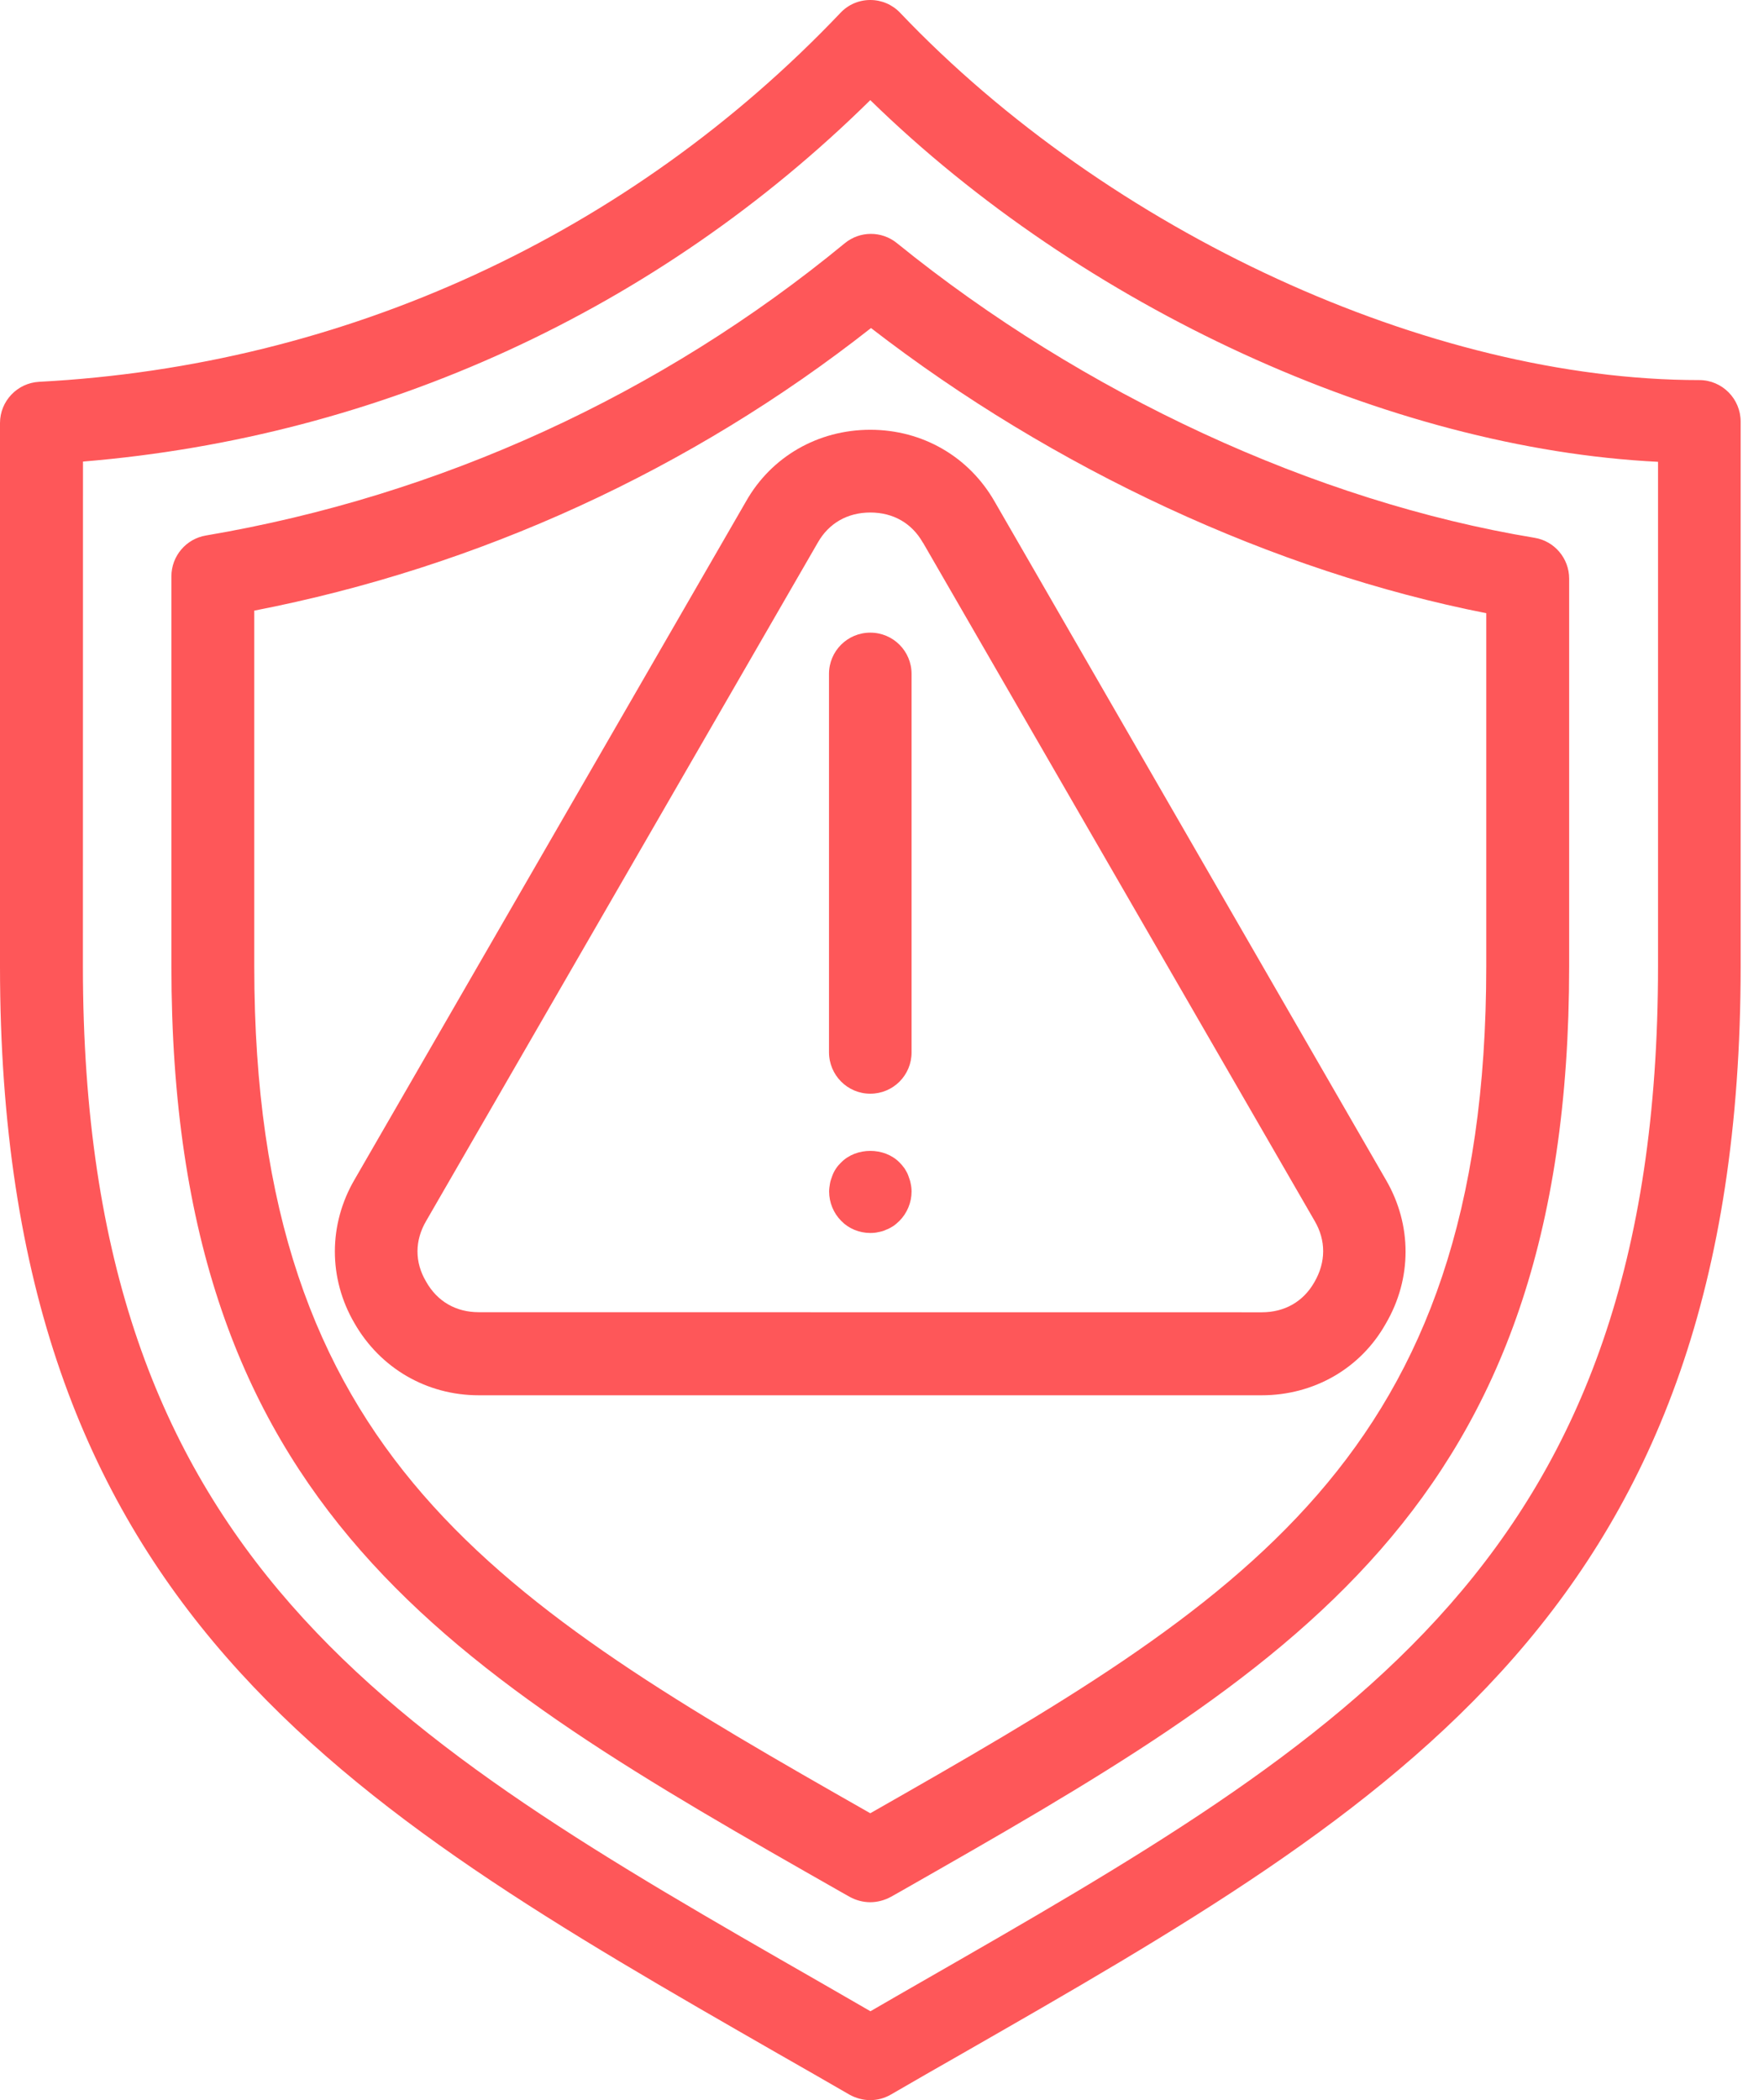
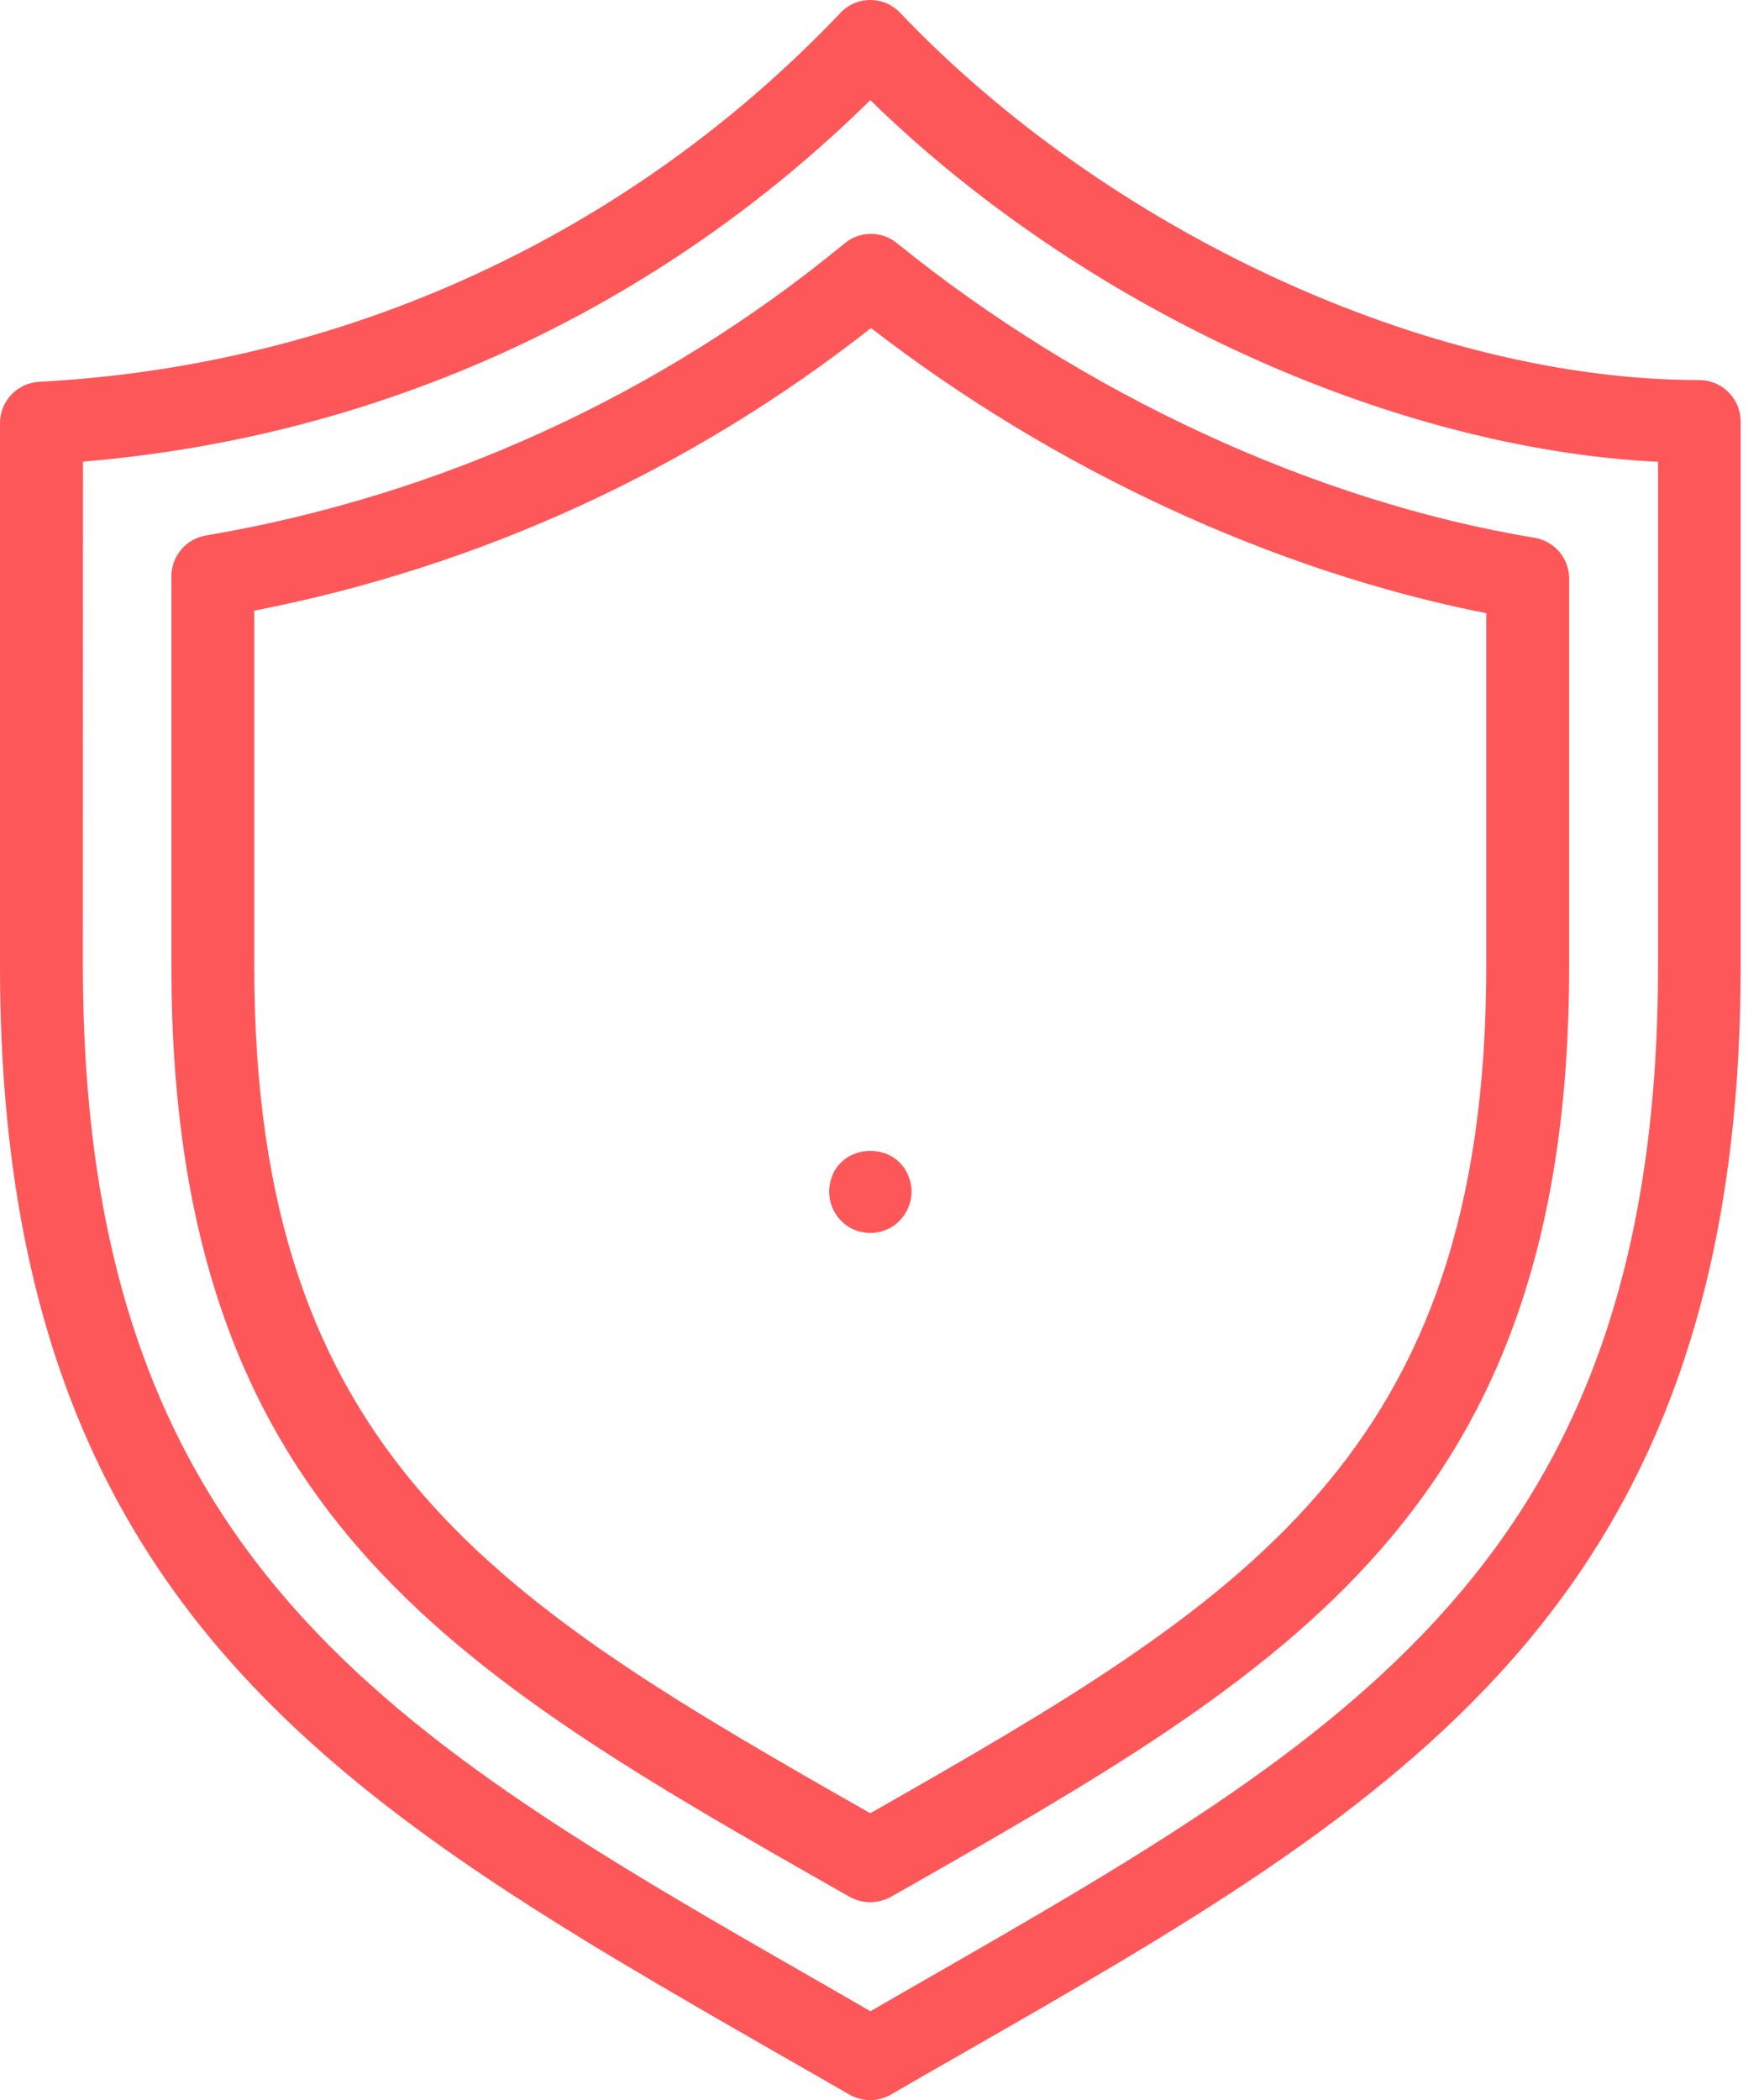
<svg xmlns="http://www.w3.org/2000/svg" width="42" height="50" viewBox="0 0 42 50" fill="none">
  <path d="M40.459 9.049C34.047 9.049 26.404 5.531 21.431 0.304C21.248 0.111 20.993 0 20.721 0C20.449 0 20.194 0.111 20.011 0.306C14.989 5.589 8.211 8.707 0.934 9.09C0.41 9.117 0 9.551 0 10.072V23.005C0 38.267 8.184 42.96 18.545 48.905C19.1 49.222 19.662 49.543 20.23 49.872C20.383 49.955 20.549 50 20.721 50C20.893 50 21.059 49.955 21.214 49.866C21.78 49.538 22.341 49.215 22.899 48.898C33.26 42.961 41.444 38.267 41.444 23.005V10.038C41.444 9.494 41.004 9.049 40.459 9.049ZM39.477 23.005C39.477 37.127 32.11 41.35 21.92 47.195C21.527 47.422 21.125 47.65 20.725 47.884C20.319 47.65 19.925 47.422 19.53 47.195C9.336 41.351 1.974 37.129 1.974 23.005L1.976 10.989C9.06 10.406 15.655 7.378 20.721 2.384C25.776 7.322 33.082 10.678 39.477 10.995L39.477 23.005Z" fill="#FE5759" />
  <path d="M4.904 12.749C4.432 12.827 4.081 13.238 4.081 13.721V23.004C4.081 35.971 10.776 39.782 20.042 45.054L20.232 45.161C20.383 45.243 20.549 45.288 20.721 45.288C20.887 45.288 21.059 45.243 21.21 45.161L21.427 45.039C30.676 39.767 37.361 35.962 37.361 23.006V13.776C37.361 13.293 37.01 12.881 36.538 12.804C31.321 11.943 25.787 9.382 21.355 5.788C20.993 5.494 20.472 5.494 20.11 5.794C15.731 9.399 10.477 11.805 4.904 12.749ZM20.738 7.81C25.083 11.171 30.338 13.606 35.387 14.599V23.004C35.387 34.699 29.564 38.132 20.721 43.17C11.875 38.136 6.054 34.693 6.054 23.004V14.538C11.399 13.5 16.443 11.188 20.737 7.811L20.738 7.81Z" fill="#FE5759" />
-   <path d="M11.4 33.219H30.039C31.283 33.219 32.396 32.581 32.995 31.513C33.623 30.441 33.623 29.157 32.995 28.085L23.683 11.944C23.072 10.873 21.966 10.232 20.722 10.232C19.478 10.232 18.366 10.87 17.762 11.938L8.445 28.078C7.817 29.15 7.817 30.435 8.438 31.5C9.051 32.572 10.156 33.219 11.4 33.219ZM10.15 29.063L19.471 12.919C19.733 12.457 20.178 12.202 20.722 12.202C21.267 12.202 21.711 12.457 21.973 12.919C21.973 12.919 21.973 12.925 21.979 12.925L31.3 29.066C31.573 29.531 31.573 30.048 31.294 30.527C31.032 30.988 30.588 31.243 30.044 31.243L11.4 31.241C10.856 31.241 10.412 30.986 10.146 30.514C9.871 30.052 9.871 29.535 10.15 29.063Z" fill="#FE5759" />
-   <path d="M20.721 26.039C21.265 26.039 21.704 25.601 21.704 25.056V16.045C21.704 15.501 21.265 15.062 20.721 15.062C20.177 15.062 19.738 15.501 19.738 16.045V25.05C19.738 25.596 20.177 26.039 20.721 26.039Z" fill="#FE5759" />
  <path d="M20.721 29.355C20.787 29.355 20.855 29.349 20.915 29.334C20.976 29.323 21.042 29.306 21.097 29.278C21.159 29.257 21.214 29.223 21.27 29.189C21.325 29.151 21.37 29.11 21.414 29.068C21.597 28.885 21.704 28.63 21.704 28.368C21.704 28.302 21.697 28.241 21.682 28.174C21.672 28.113 21.648 28.053 21.627 27.992C21.606 27.93 21.572 27.875 21.538 27.819C21.499 27.764 21.459 27.719 21.416 27.675C21.055 27.309 20.389 27.309 20.028 27.675C19.983 27.719 19.938 27.768 19.906 27.819C19.868 27.875 19.84 27.93 19.817 27.992C19.796 28.053 19.772 28.113 19.762 28.174C19.751 28.241 19.741 28.302 19.741 28.368C19.741 28.63 19.847 28.885 20.03 29.068C20.204 29.249 20.459 29.355 20.721 29.355Z" fill="#FE5759" />
</svg>